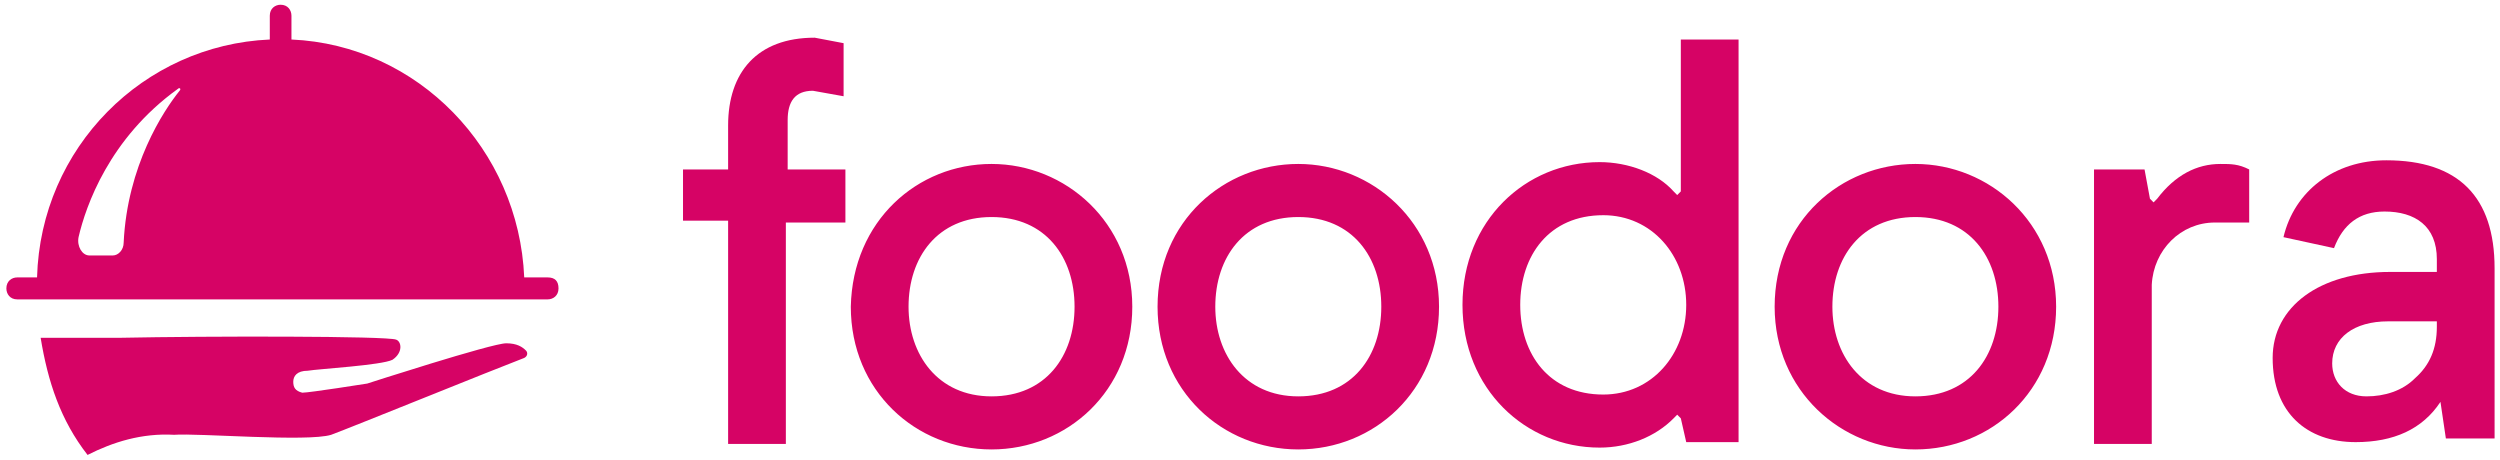
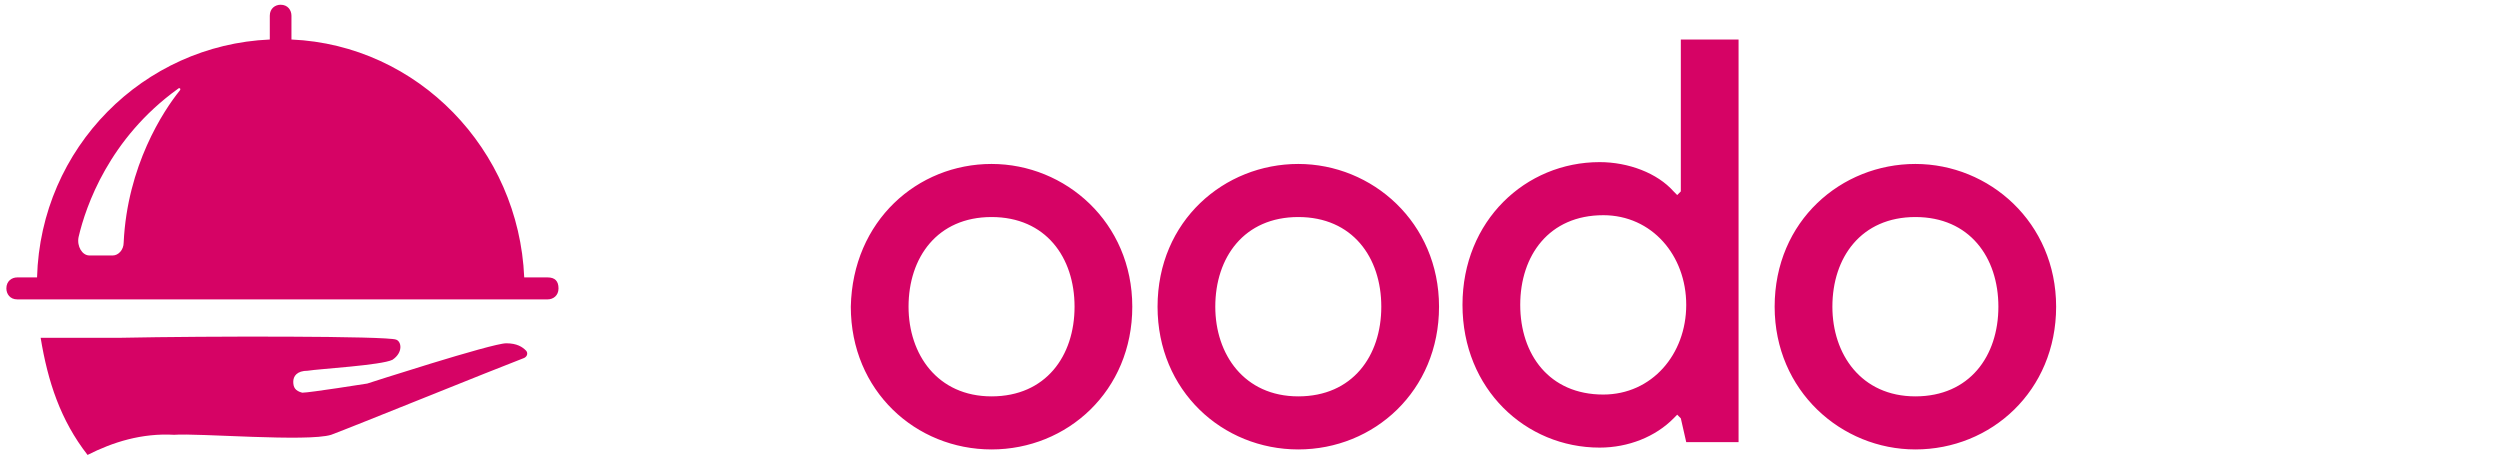
<svg xmlns="http://www.w3.org/2000/svg" width="310" height="57" viewBox="0 0 310 57">
  <g fill="#D60365" fill-rule="evenodd">
-     <path d="M84.693 21.012h5.593v-5.447c0-6.58 3.58-10.892 10.74-10.892l3.58.68v6.582l-3.804-.681c-2.237 0-3.132 1.361-3.132 3.63v6.128h7.16v6.58h-7.384V55.05h-7.16V27.365h-5.593v-6.353z" />
    <path fill-rule="nonzero" d="M122.953 20.33c9.173 0 17.451 7.262 17.451 17.7 0 10.44-8.054 17.7-17.451 17.7-9.398 0-17.452-7.26-17.452-17.7.223-10.665 8.278-17.7 17.452-17.7zm0 28.82c6.712 0 10.292-4.992 10.292-11.12 0-6.126-3.58-11.118-10.292-11.118-6.713 0-10.293 4.992-10.293 11.119 0 5.9 3.58 11.119 10.293 11.119zM160.988 20.33c9.174 0 17.452 7.262 17.452 17.7 0 10.44-8.054 17.7-17.452 17.7-9.397 0-17.451-7.26-17.451-17.7 0-10.665 8.278-17.7 17.451-17.7zm0 28.82c6.713 0 10.293-4.992 10.293-11.12 0-6.126-3.58-11.118-10.293-11.118-6.712 0-10.292 4.992-10.292 11.119 0 5.9 3.58 11.119 10.292 11.119zM215.581 54.823h-6.488l-.671-2.95-.448-.454-.447.454c-2.238 2.27-5.594 3.63-9.174 3.63-9.173 0-17.004-7.26-17.004-17.7 0-10.438 7.83-17.7 17.004-17.7 3.58 0 7.16 1.362 9.174 3.632l.447.453.448-.453V4.9h7.16v49.923zm-16.78-28.138c-6.713 0-10.292 4.992-10.292 11.119s3.58 11.12 10.292 11.12c6.04 0 10.292-4.993 10.292-11.12 0-6.127-4.251-11.12-10.292-11.12zM237.508 20.33c9.173 0 17.452 7.262 17.452 17.7 0 10.44-8.055 17.7-17.452 17.7-9.173 0-17.452-7.26-17.452-17.7 0-10.665 8.279-17.7 17.452-17.7zm0 28.82c6.712 0 10.292-4.992 10.292-11.12 0-6.126-3.58-11.118-10.292-11.118s-10.292 4.992-10.292 11.119c0 5.9 3.58 11.119 10.292 11.119z" />
-     <path d="M259.435 21.012h6.488l.671 3.63.448.454.447-.454c2.238-2.95 4.923-4.311 7.831-4.311 1.343 0 2.238 0 3.58.68v6.581h-4.251c-4.251 0-7.607 3.404-7.831 7.716V55.05h-7.16V21.012h-.223z" />
-     <path fill-rule="nonzero" d="M296.352 33.72h5.817v-1.59c0-4.084-2.685-5.9-6.488-5.9-3.133 0-5.146 1.59-6.265 4.54l-6.265-1.362c1.343-5.673 6.265-9.531 12.753-9.531 8.95 0 13.425 4.538 13.425 13.388V54.37h-6.041l-.671-4.538c-2.238 3.404-5.818 4.992-10.516 4.992-6.041 0-10.292-3.63-10.292-10.438 0-6.354 5.817-10.666 14.543-10.666zm-2.909 15.43c2.238 0 4.475-.68 6.041-2.27 1.79-1.588 2.685-3.63 2.685-6.353v-.68h-6.04c-4.252 0-6.937 2.041-6.937 5.218 0 2.27 1.566 4.085 4.251 4.085z" />
    <g>
      <path d="M41.063 53.915c2.461-.907 20.36-8.169 23.94-9.53.448-.227.448-.681.224-.908-.447-.454-1.118-.908-2.46-.908-1.79 0-17.229 4.993-17.229 4.993s-7.16 1.134-8.055 1.134c-.895-.227-1.118-.68-1.118-1.361 0-.681.447-1.362 1.79-1.362 1.342-.227 9.173-.68 10.516-1.361 1.342-.908 1.118-2.27.447-2.497-1.119-.453-23.27-.453-34.232-.227H5.04c.895 5.447 2.461 10.212 5.817 14.524 3.133-1.589 6.713-2.724 10.74-2.497 2.908-.227 16.557.908 19.465 0z" />
      <path fill-rule="nonzero" d="M67.912 34.4h-2.908C64.332 18.515 51.803 5.58 36.14 4.9V1.95c0-.68-.447-1.362-1.342-1.362-.672 0-1.343.454-1.343 1.362V4.9C17.794 5.58 5.041 18.288 4.594 34.4H2.132c-.67 0-1.342.454-1.342 1.362 0 .68.447 1.361 1.342 1.361h65.78c.671 0 1.343-.454 1.343-1.361 0-.908-.448-1.362-1.343-1.362zM22.27 11.254c-2.014 2.496-6.488 9.304-6.936 18.834 0 .908-.671 1.589-1.342 1.589h-2.909c-.895 0-1.566-1.135-1.342-2.27.895-3.857 3.803-12.253 12.305-18.38.224-.227.448 0 .224.227z" />
    </g>
  </g>
</svg>